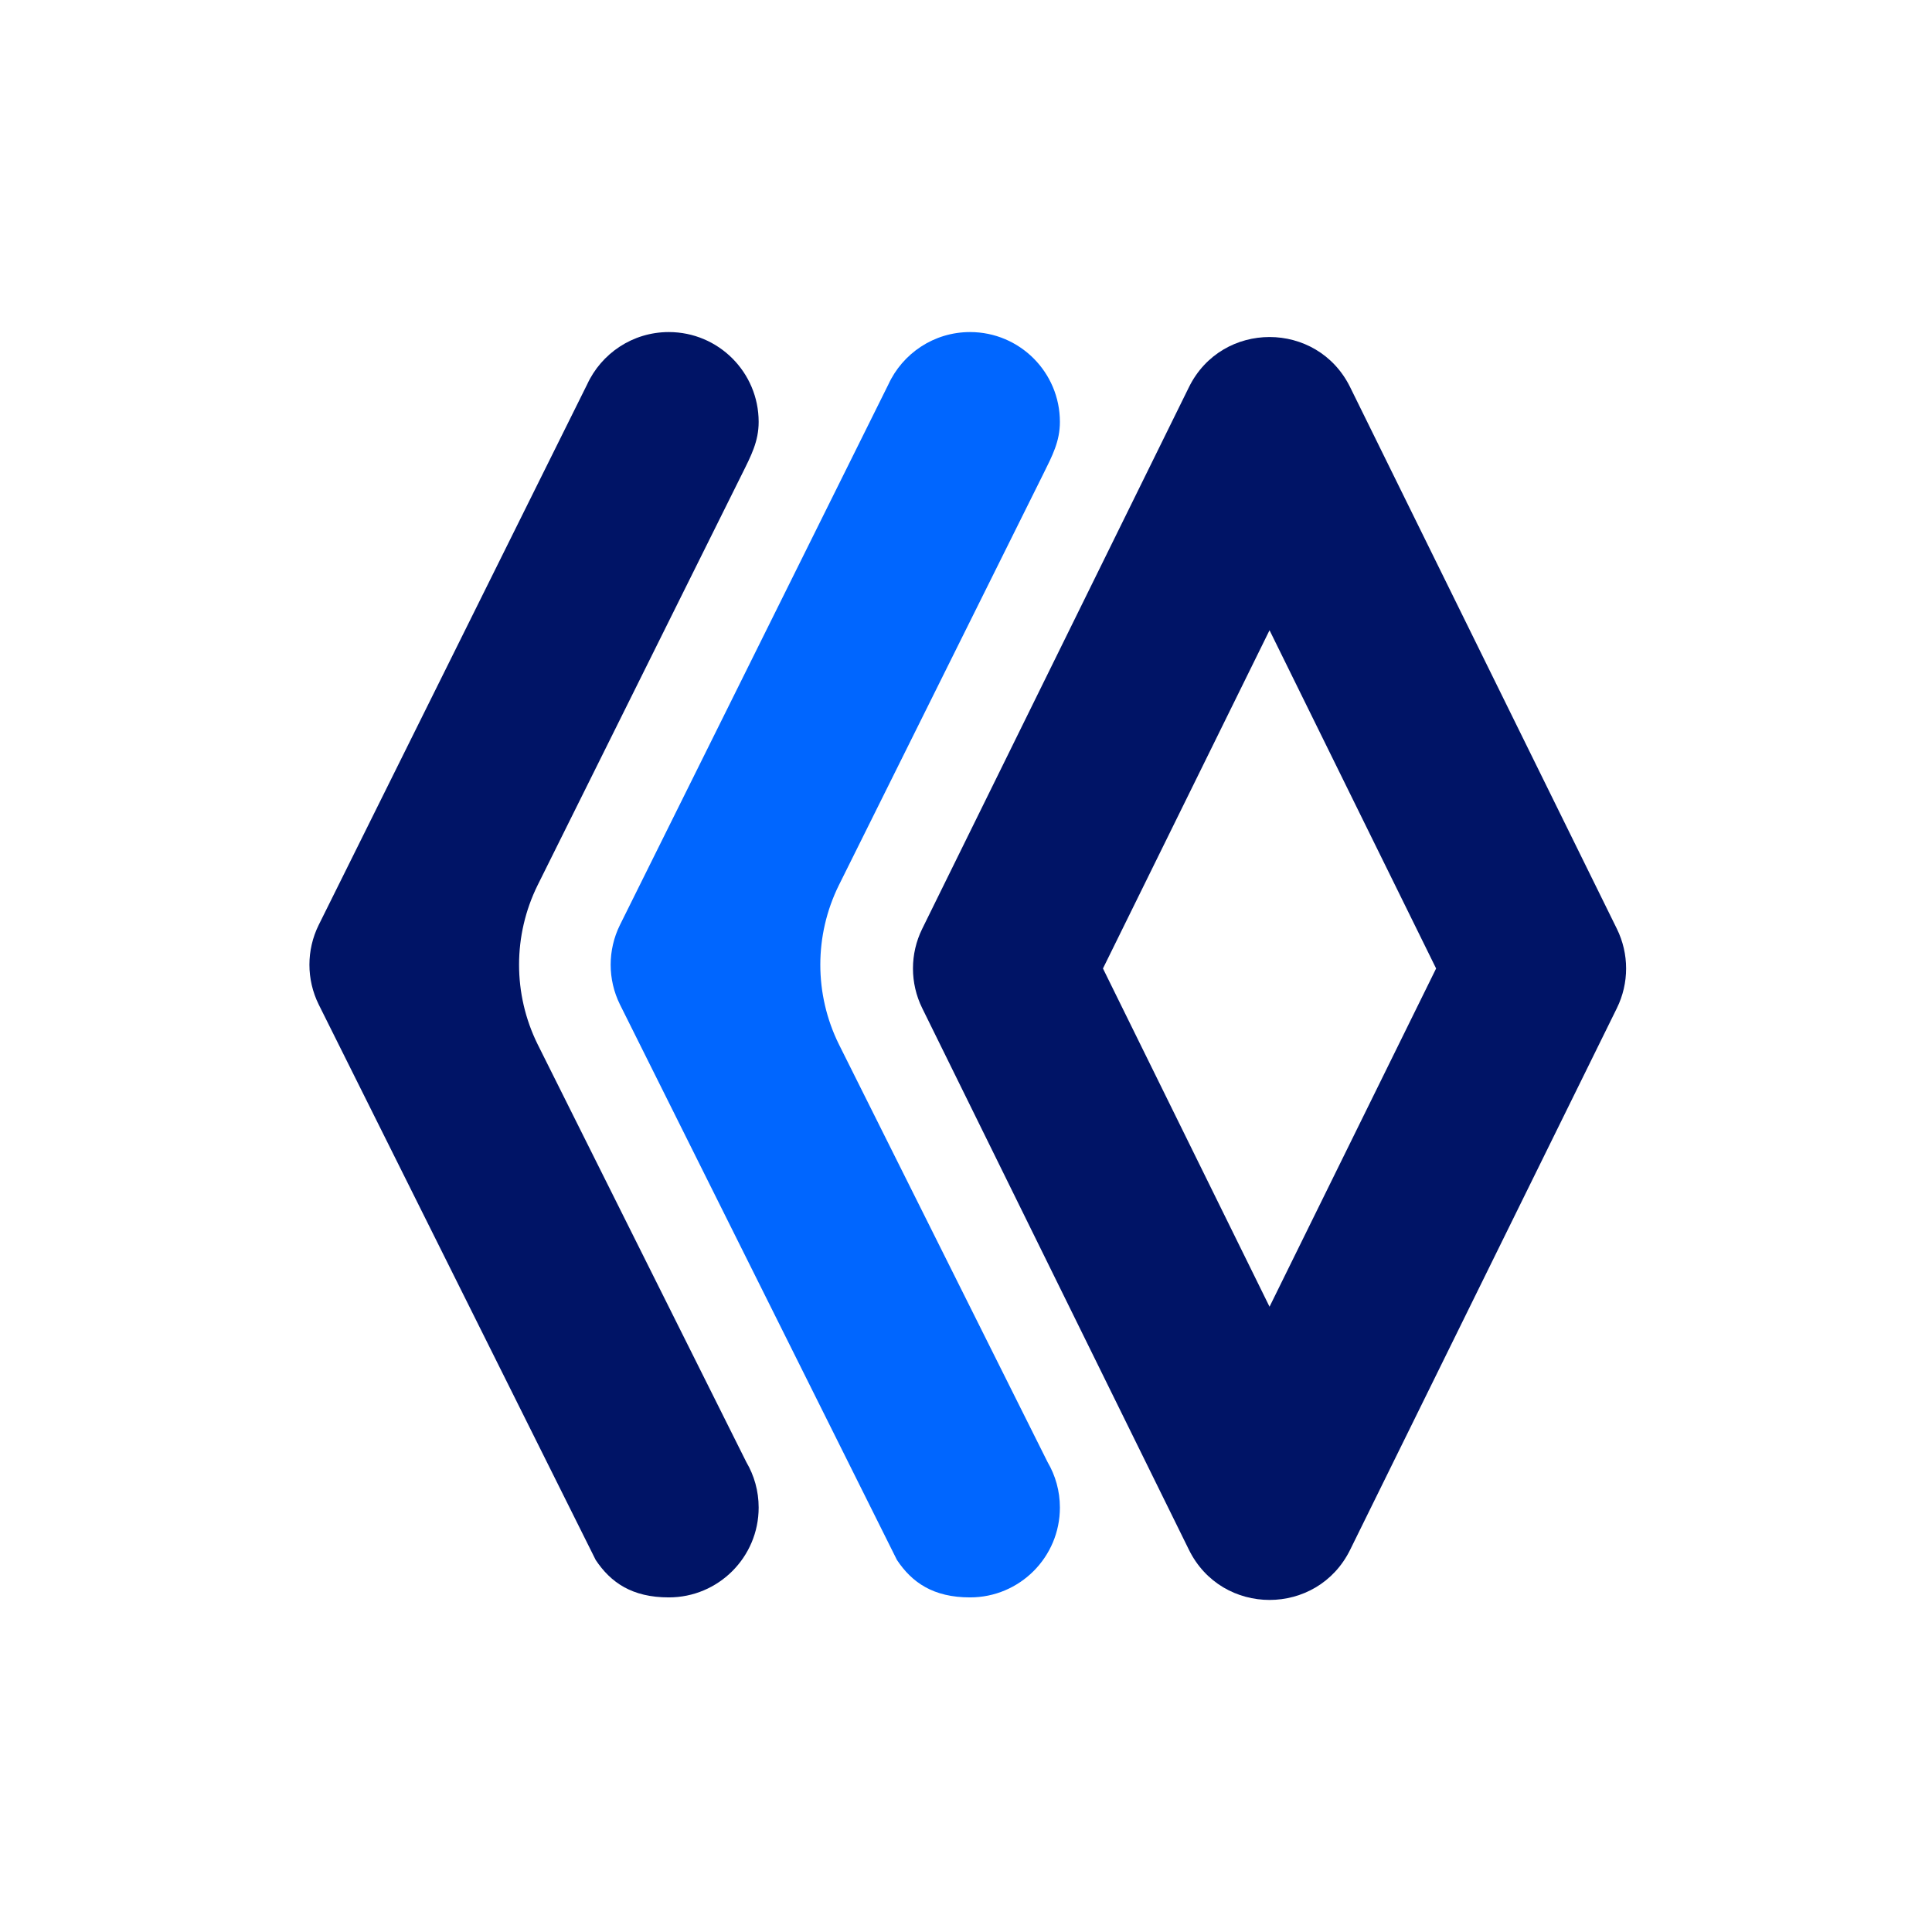
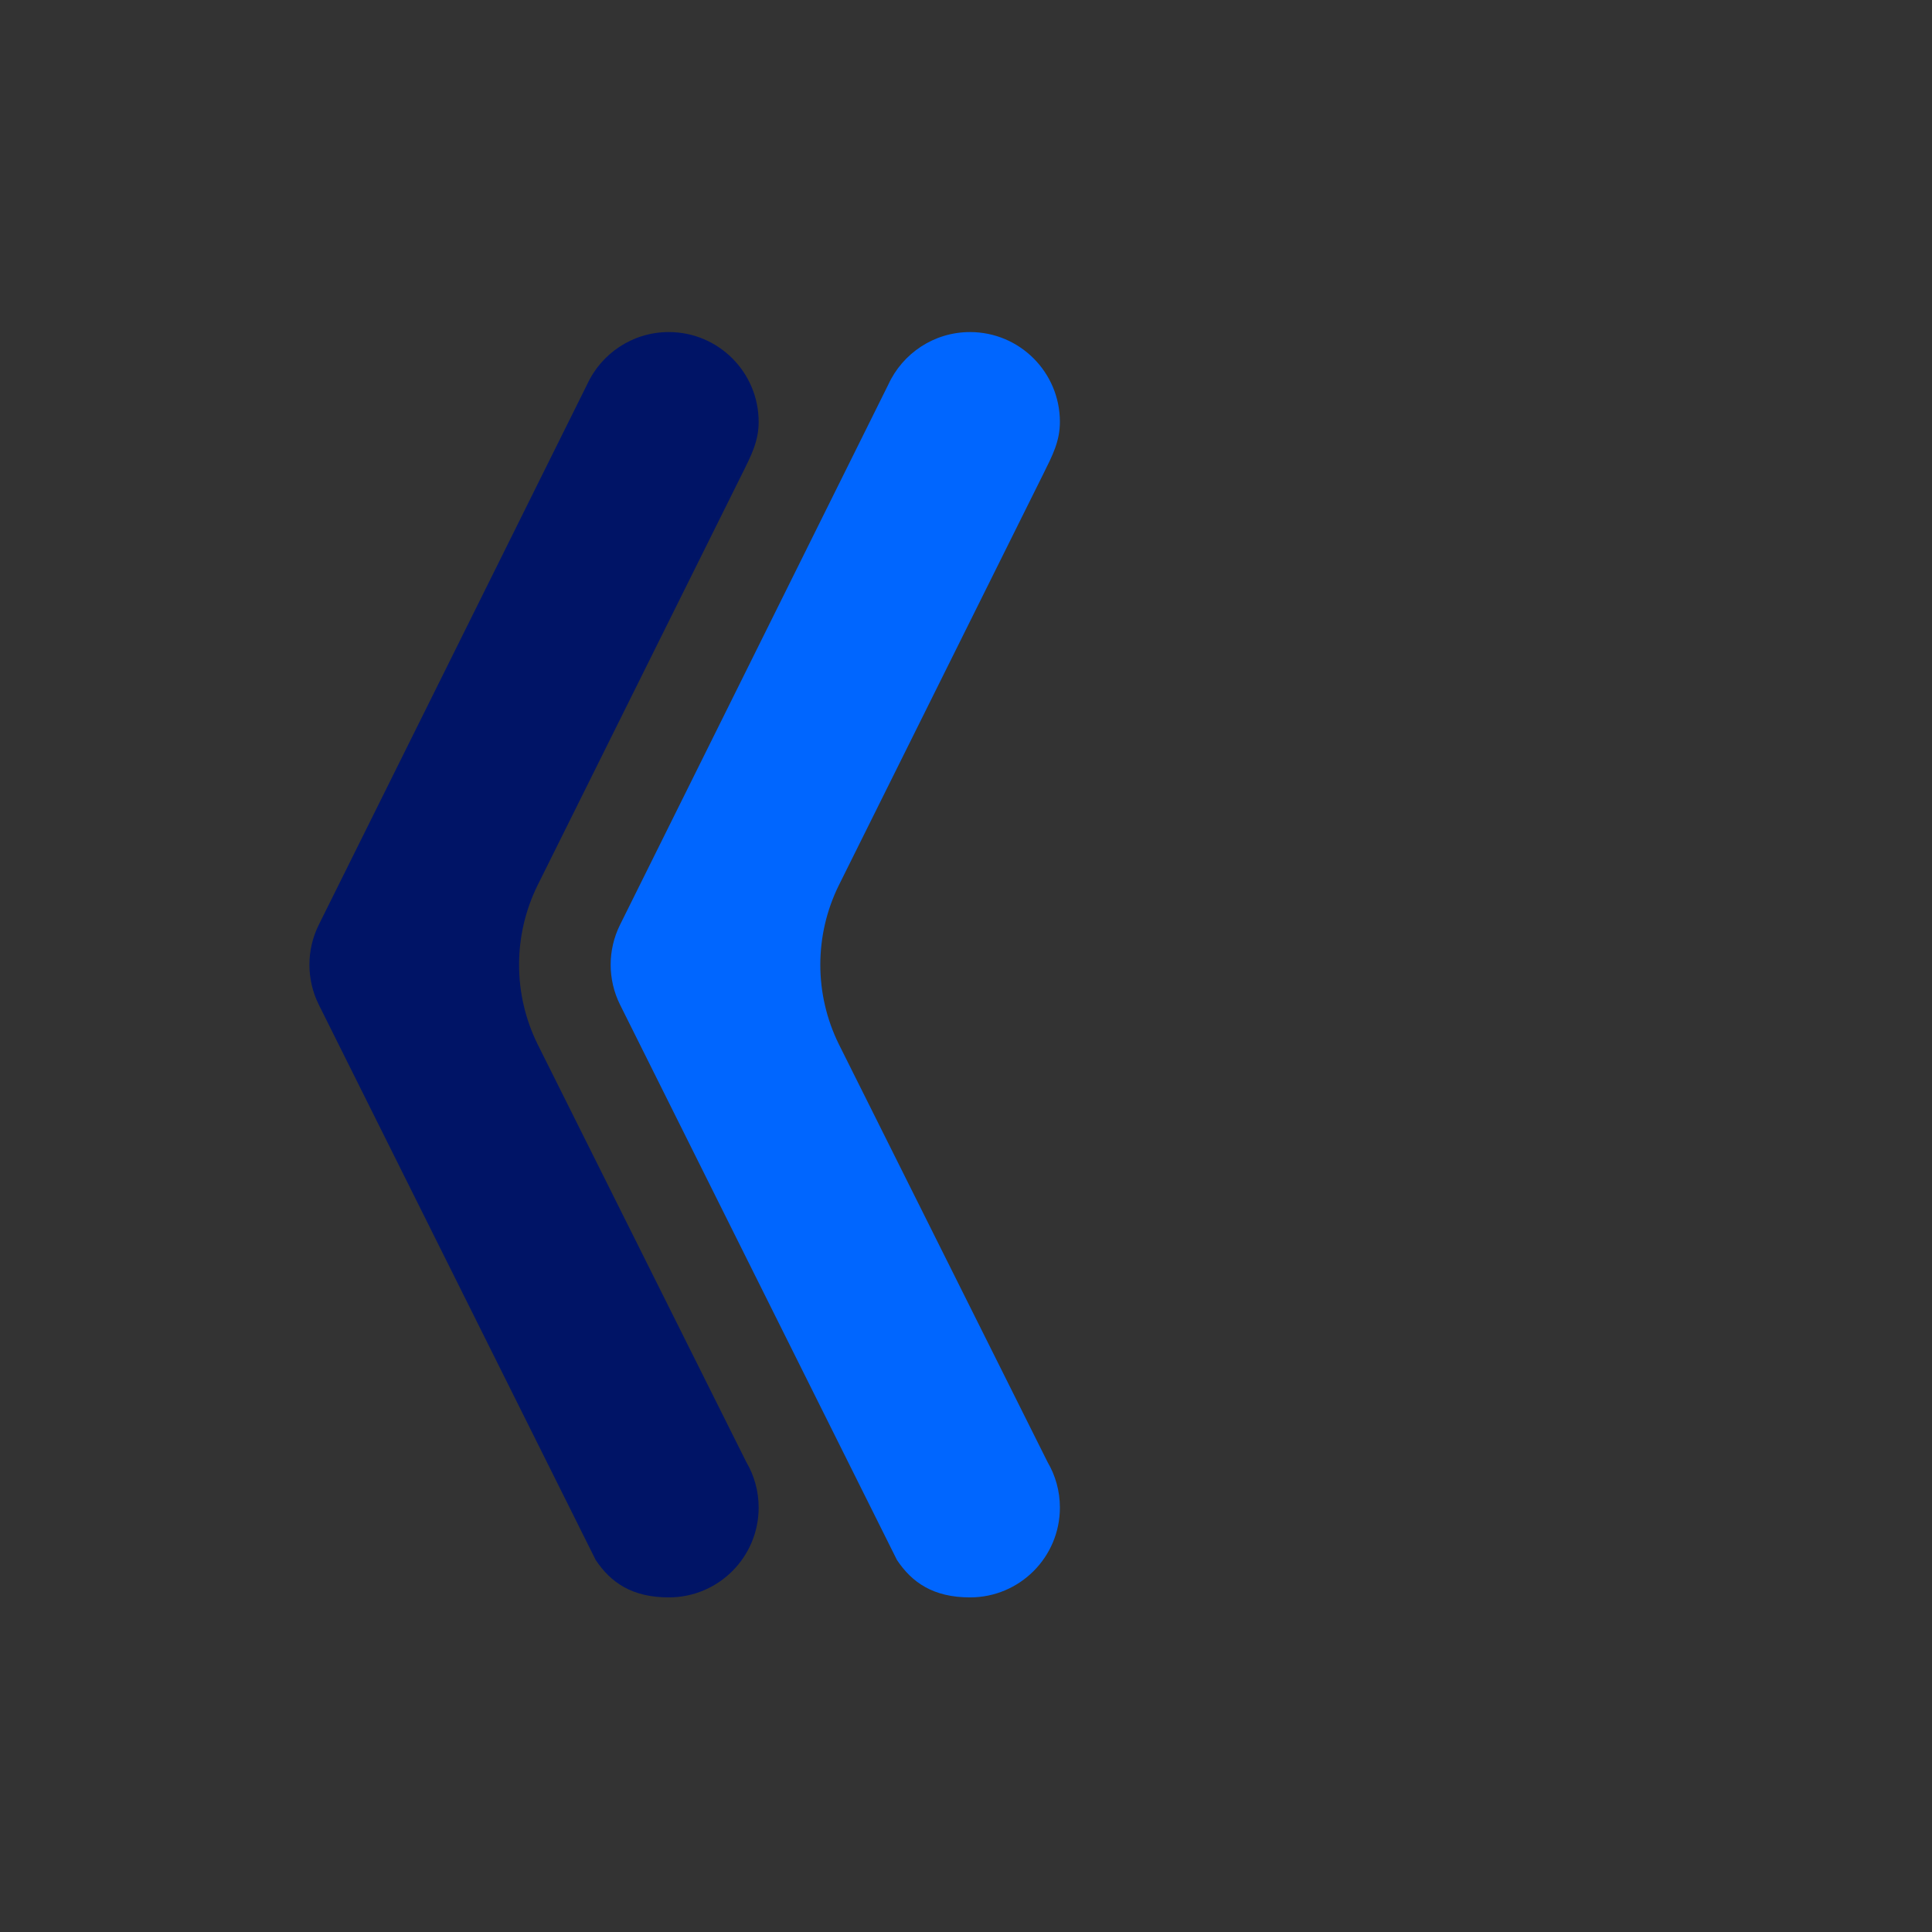
<svg xmlns="http://www.w3.org/2000/svg" width="256" height="256" viewBox="0 0 256 256" fill="none">
  <rect x="0" y="0" width="256" height="256" fill="#333333" stroke="none" />
  <g clip-path="url(#clip0_1224_504)">
-     <rect width="256" height="256" fill="white" />
-     <rect width="192" height="192" transform="translate(32 32)" fill="white" />
-     <path fill-rule="evenodd" clip-rule="evenodd" d="M168.22 83.51L146.149 128.329L168.22 173.148L190.292 128.329L168.22 83.51ZM178.901 51.303C174.537 42.442 161.904 42.442 157.54 51.303L122.198 123.069C120.565 126.385 120.565 130.272 122.198 133.588L157.54 205.355C161.904 214.215 174.537 214.215 178.901 205.355L214.243 133.588C215.876 130.272 215.876 126.385 214.243 123.069L178.901 51.303Z" fill="#001466" />
    <path d="M140.442 55.905C140.442 58.478 139.45 60.37 138.239 62.807L111.145 117.313C107.879 123.946 107.879 131.719 111.145 138.352L138.813 193.743C139.848 195.508 140.442 197.564 140.442 199.759C140.442 206.334 135.112 211.664 128.537 211.664C123.651 211.664 120.833 209.68 118.849 206.704L82.141 133.092C80.508 129.776 80.508 125.889 82.141 122.573L117.712 50.944C119.593 46.846 123.733 44 128.537 44C135.112 44 140.442 49.33 140.442 55.905Z" fill="#0066FF" />
    <path d="M100.526 55.905C100.526 58.478 99.534 60.37 98.322 62.807L71.228 117.313C67.962 123.946 67.962 131.719 71.228 138.352L98.896 193.743C99.932 195.508 100.526 197.564 100.526 199.759C100.526 206.334 95.196 211.664 88.621 211.664C83.734 211.664 80.917 209.68 78.932 206.704L42.225 133.092C40.592 129.776 40.592 125.889 42.225 122.573L77.795 50.944C79.676 46.846 83.816 44 88.621 44C95.196 44 100.526 49.33 100.526 55.905Z" fill="#001466" />
  </g>
  <defs>
    <clipPath id="clip0_1224_504">
      <rect width="256" height="256" fill="white" />
    </clipPath>
  </defs>
</svg>